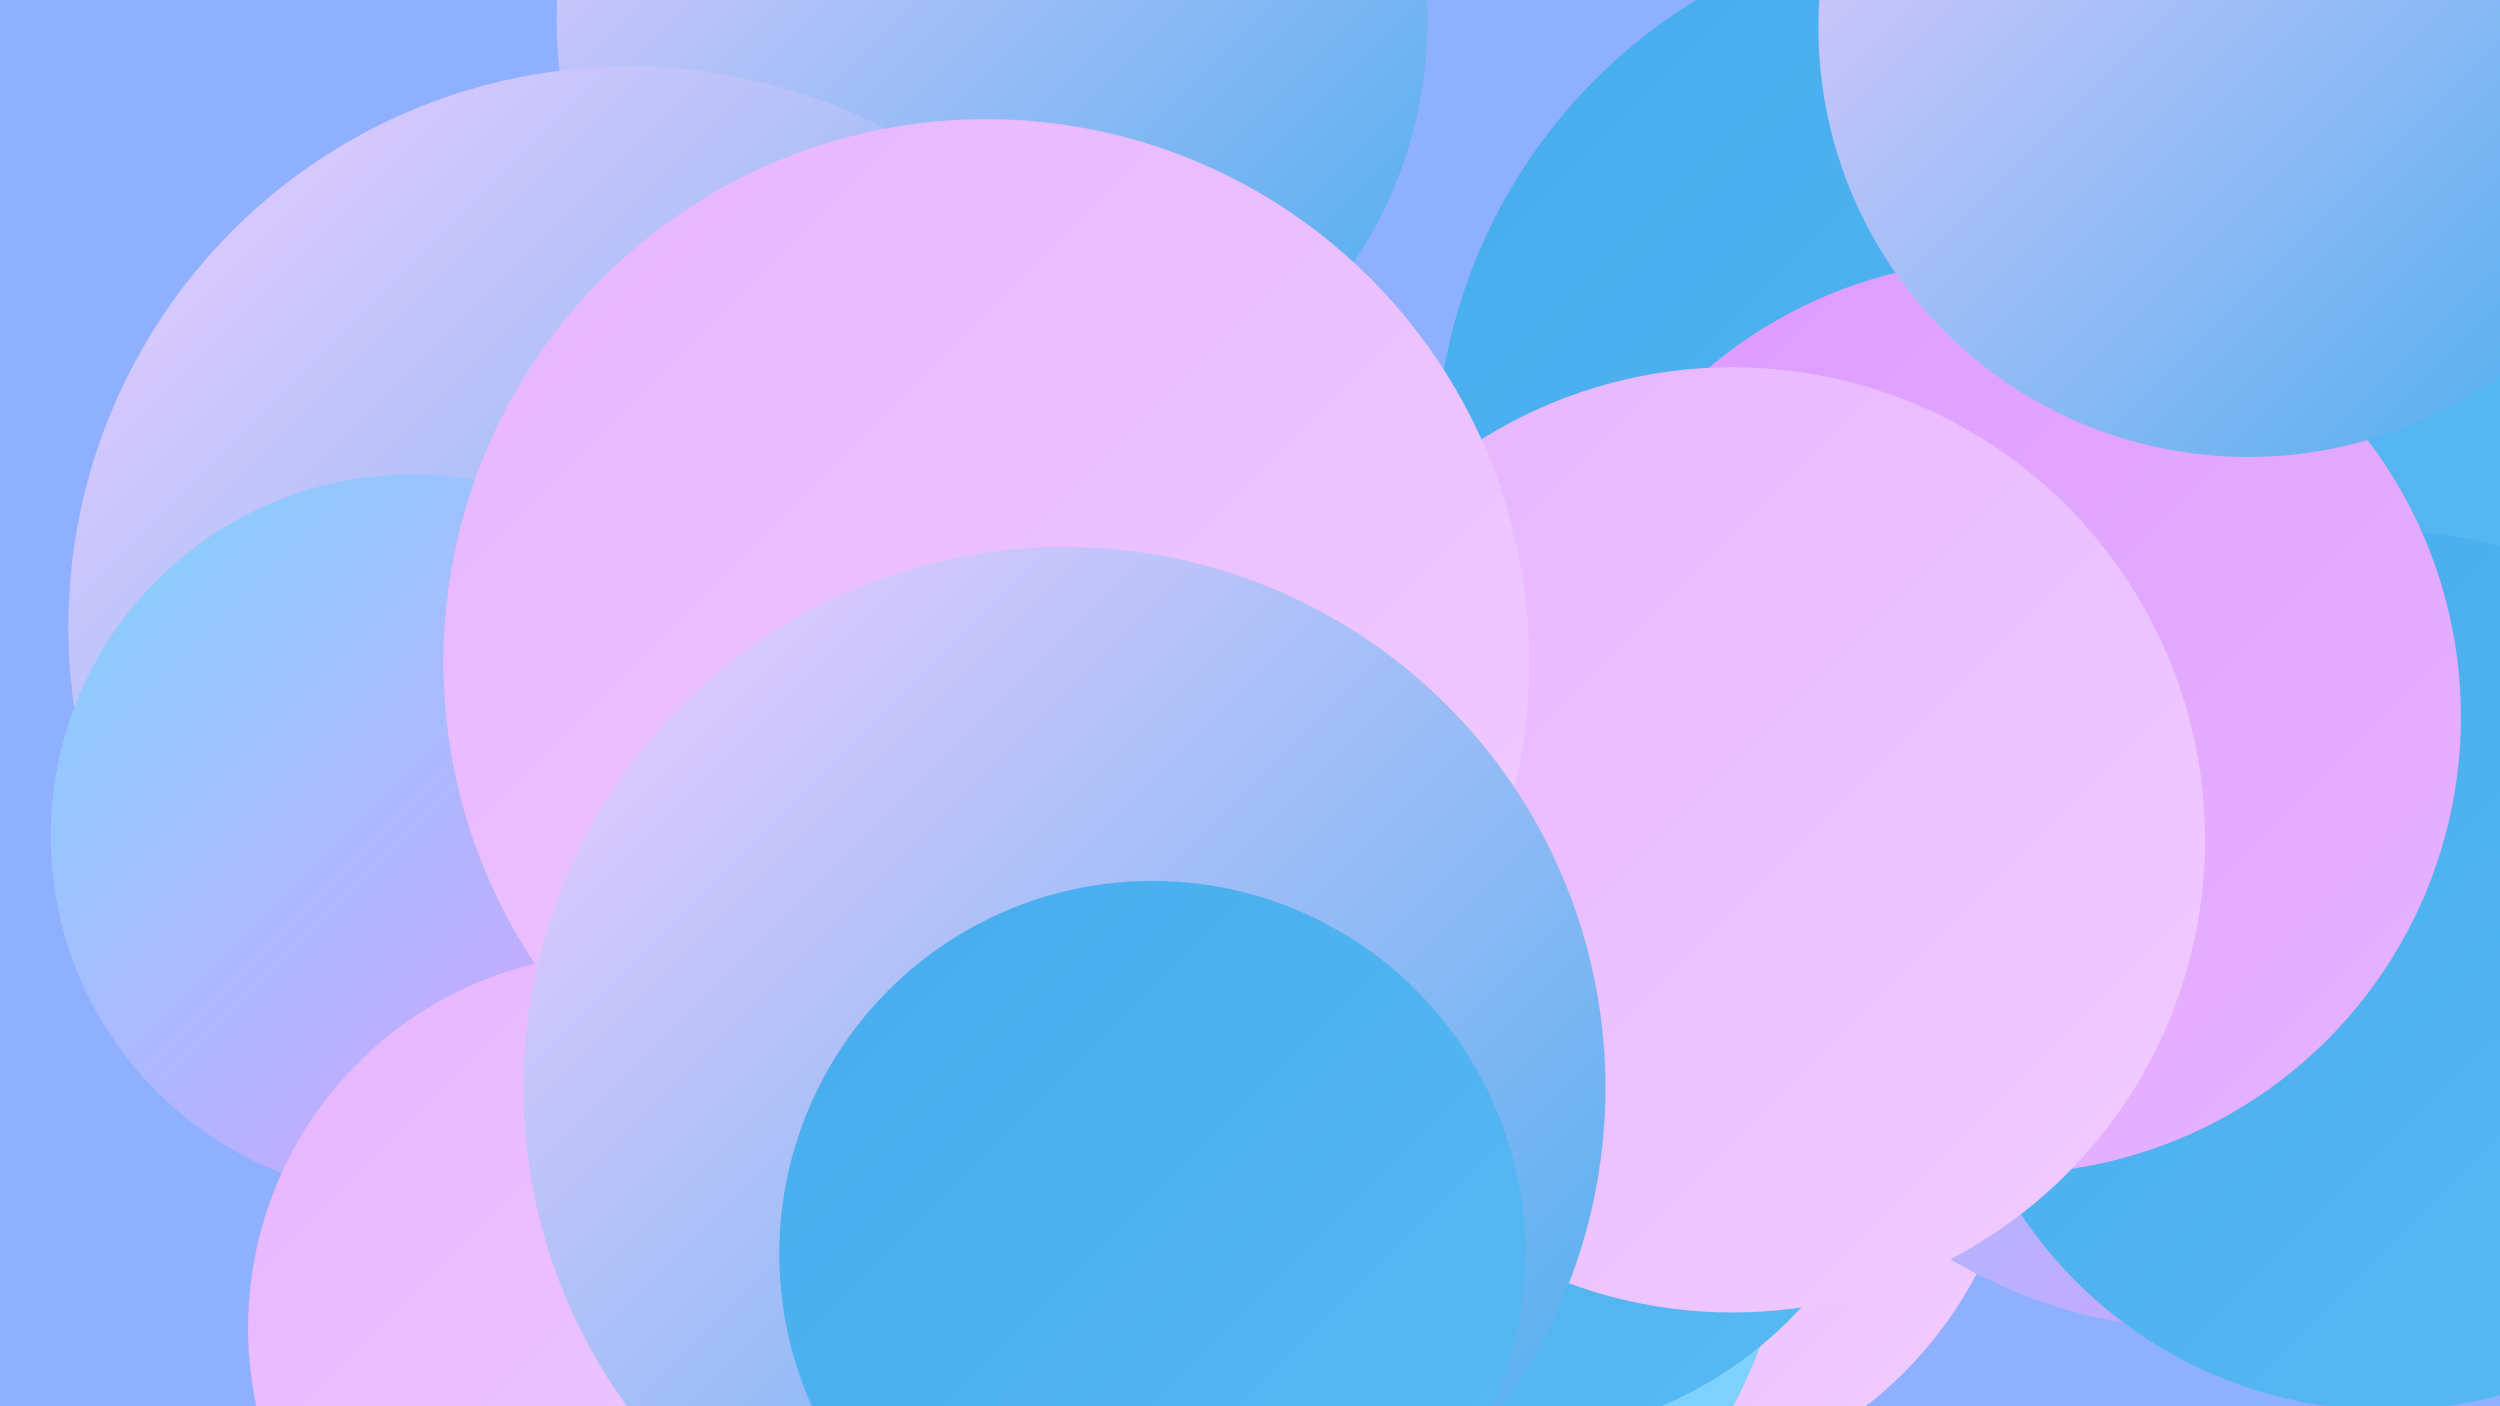
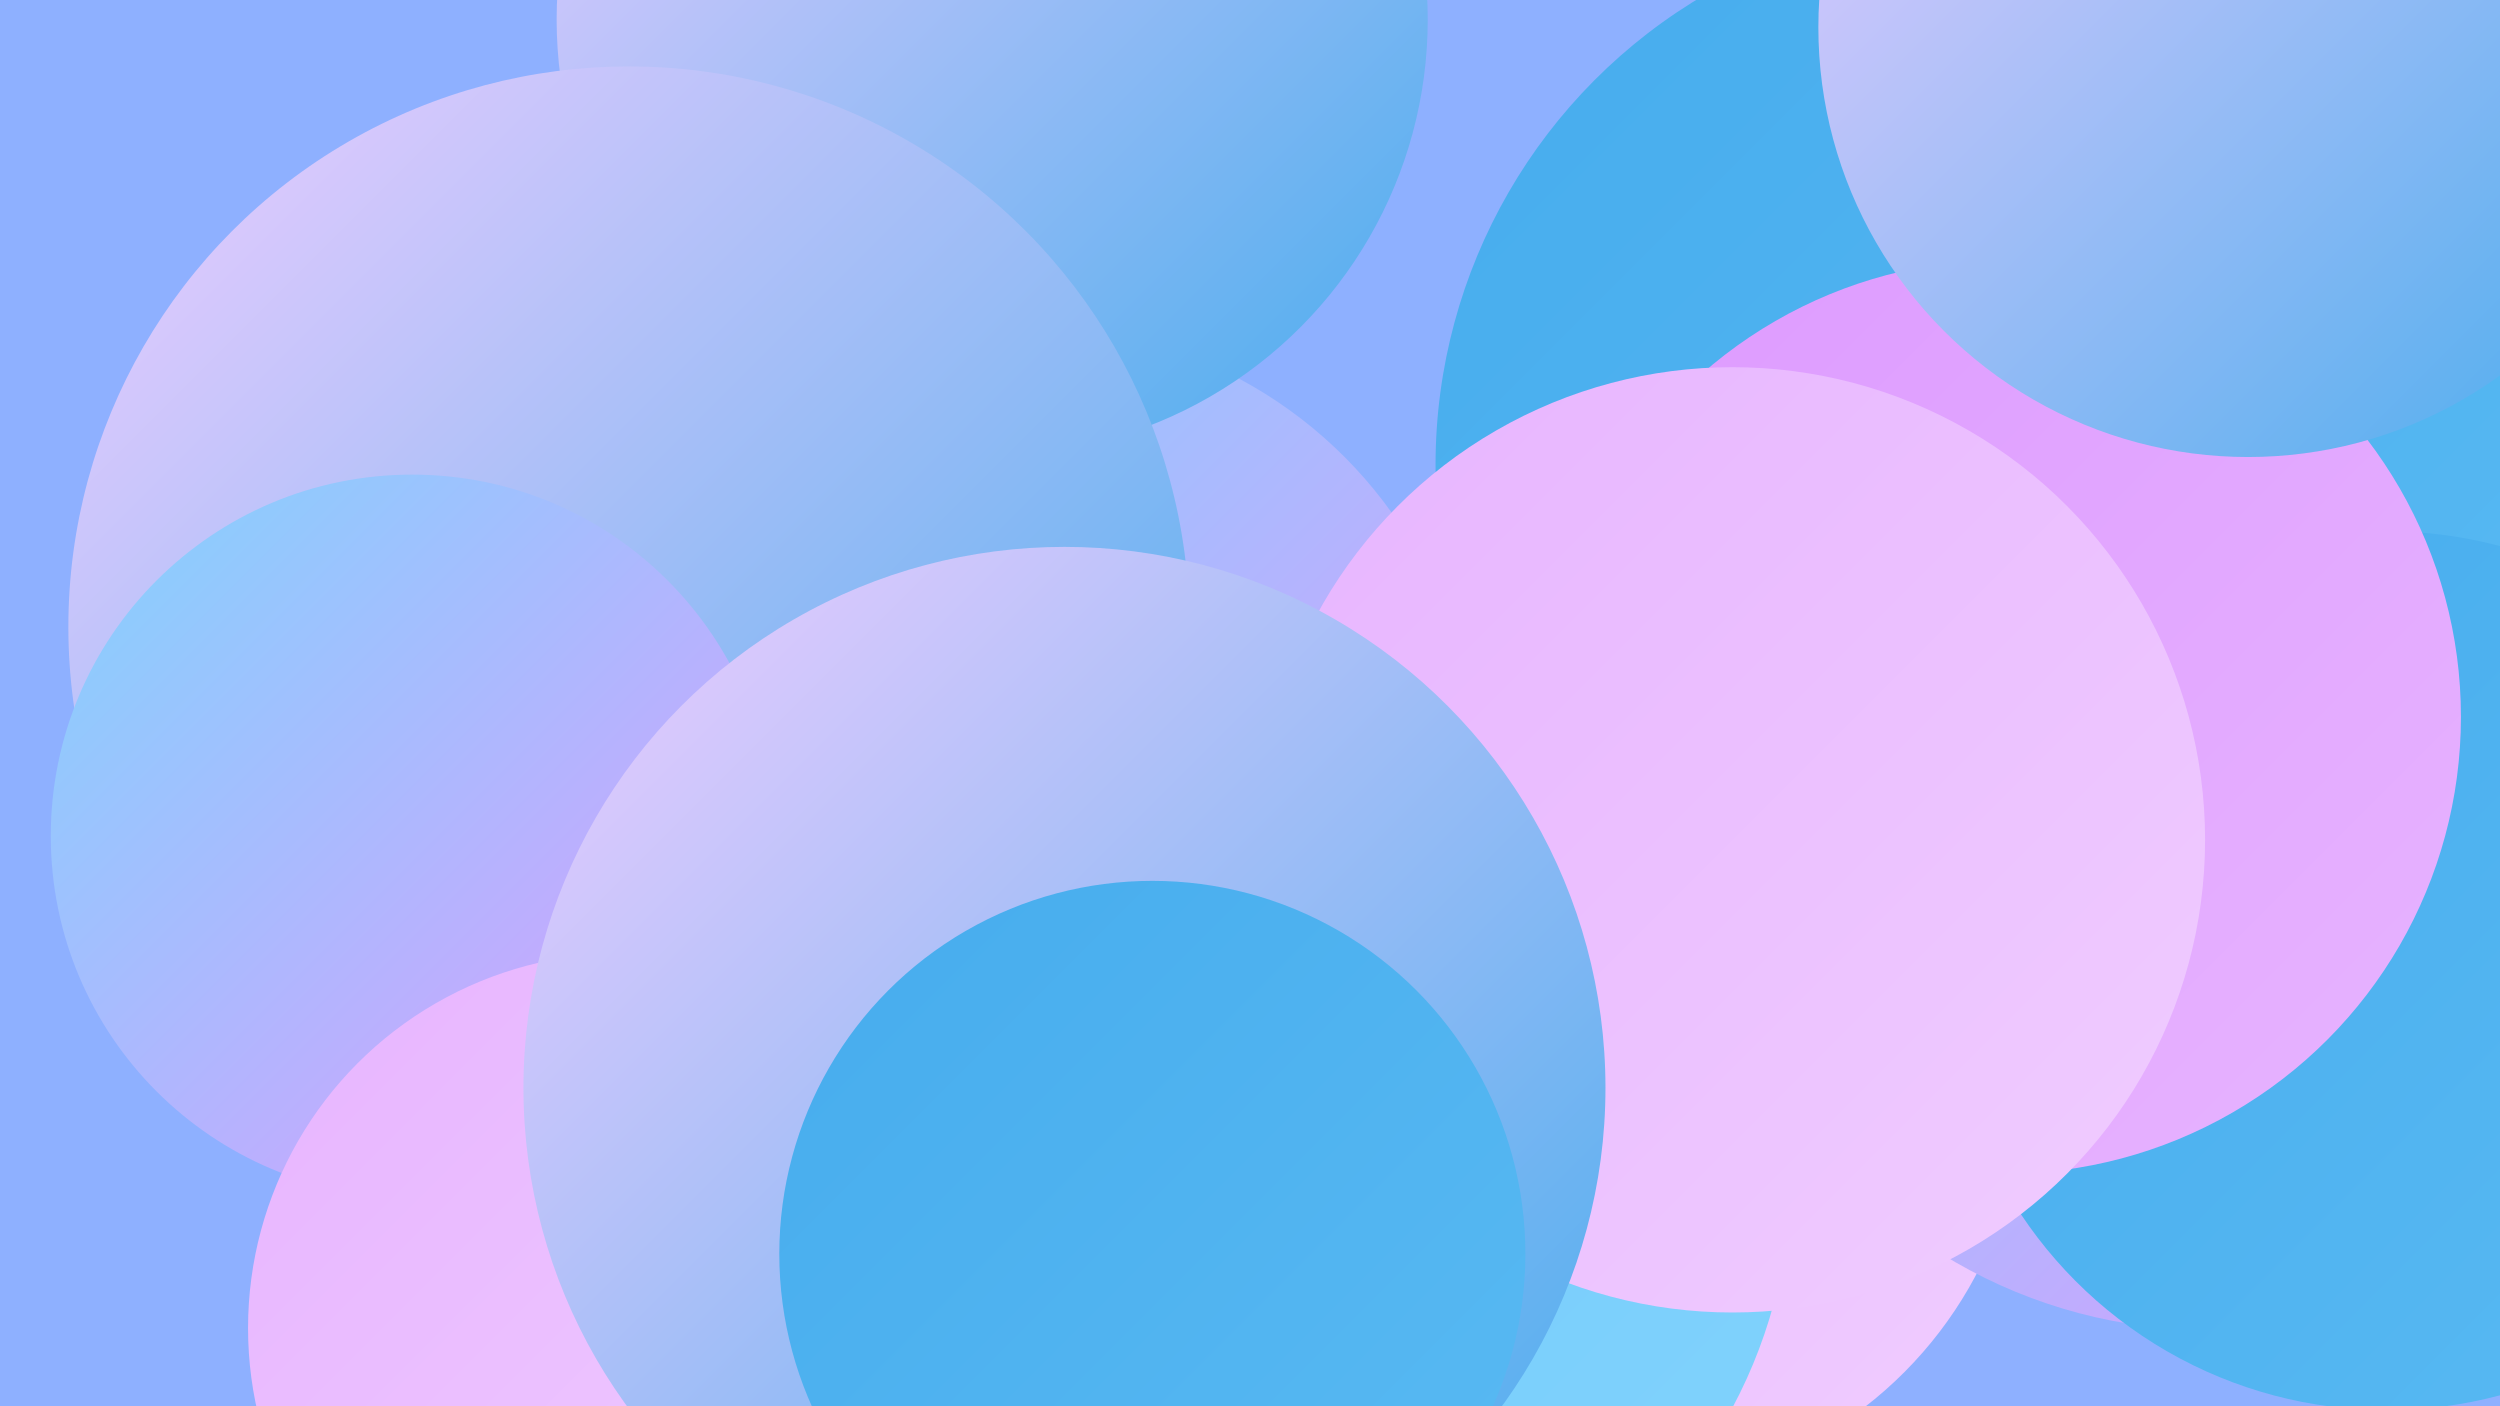
<svg xmlns="http://www.w3.org/2000/svg" width="1280" height="720">
  <defs>
    <linearGradient id="grad0" x1="0%" y1="0%" x2="100%" y2="100%">
      <stop offset="0%" style="stop-color:#46aced;stop-opacity:1" />
      <stop offset="100%" style="stop-color:#59baf3;stop-opacity:1" />
    </linearGradient>
    <linearGradient id="grad1" x1="0%" y1="0%" x2="100%" y2="100%">
      <stop offset="0%" style="stop-color:#59baf3;stop-opacity:1" />
      <stop offset="100%" style="stop-color:#6dc7f9;stop-opacity:1" />
    </linearGradient>
    <linearGradient id="grad2" x1="0%" y1="0%" x2="100%" y2="100%">
      <stop offset="0%" style="stop-color:#6dc7f9;stop-opacity:1" />
      <stop offset="100%" style="stop-color:#82d3fd;stop-opacity:1" />
    </linearGradient>
    <linearGradient id="grad3" x1="0%" y1="0%" x2="100%" y2="100%">
      <stop offset="0%" style="stop-color:#82d3fd;stop-opacity:1" />
      <stop offset="100%" style="stop-color:#dd9aff;stop-opacity:1" />
    </linearGradient>
    <linearGradient id="grad4" x1="0%" y1="0%" x2="100%" y2="100%">
      <stop offset="0%" style="stop-color:#dd9aff;stop-opacity:1" />
      <stop offset="100%" style="stop-color:#e7b4ff;stop-opacity:1" />
    </linearGradient>
    <linearGradient id="grad5" x1="0%" y1="0%" x2="100%" y2="100%">
      <stop offset="0%" style="stop-color:#e7b4ff;stop-opacity:1" />
      <stop offset="100%" style="stop-color:#f0cdff;stop-opacity:1" />
    </linearGradient>
    <linearGradient id="grad6" x1="0%" y1="0%" x2="100%" y2="100%">
      <stop offset="0%" style="stop-color:#f0cdff;stop-opacity:1" />
      <stop offset="100%" style="stop-color:#46aced;stop-opacity:1" />
    </linearGradient>
  </defs>
  <rect width="1280" height="720" fill="#8eb0ff" />
  <circle cx="827" cy="555" r="209" fill="url(#grad5)" />
  <circle cx="958" cy="228" r="214" fill="url(#grad6)" />
  <circle cx="1120" cy="124" r="256" fill="url(#grad2)" />
  <circle cx="527" cy="395" r="228" fill="url(#grad3)" />
  <circle cx="663" cy="601" r="254" fill="url(#grad2)" />
  <circle cx="1131" cy="421" r="260" fill="url(#grad3)" />
-   <circle cx="771" cy="531" r="205" fill="url(#grad0)" />
  <circle cx="1014" cy="238" r="279" fill="url(#grad0)" />
  <circle cx="508" cy="10" r="223" fill="url(#grad6)" />
  <circle cx="322" cy="321" r="287" fill="url(#grad6)" />
  <circle cx="1222" cy="497" r="225" fill="url(#grad0)" />
  <circle cx="211" cy="428" r="185" fill="url(#grad3)" />
  <circle cx="1026" cy="367" r="234" fill="url(#grad4)" />
  <circle cx="887" cy="430" r="242" fill="url(#grad5)" />
-   <circle cx="505" cy="339" r="278" fill="url(#grad5)" />
  <circle cx="1151" cy="14" r="220" fill="url(#grad6)" />
  <circle cx="505" cy="683" r="198" fill="url(#grad4)" />
  <circle cx="319" cy="680" r="192" fill="url(#grad5)" />
  <circle cx="545" cy="557" r="277" fill="url(#grad6)" />
  <circle cx="590" cy="642" r="191" fill="url(#grad0)" />
</svg>